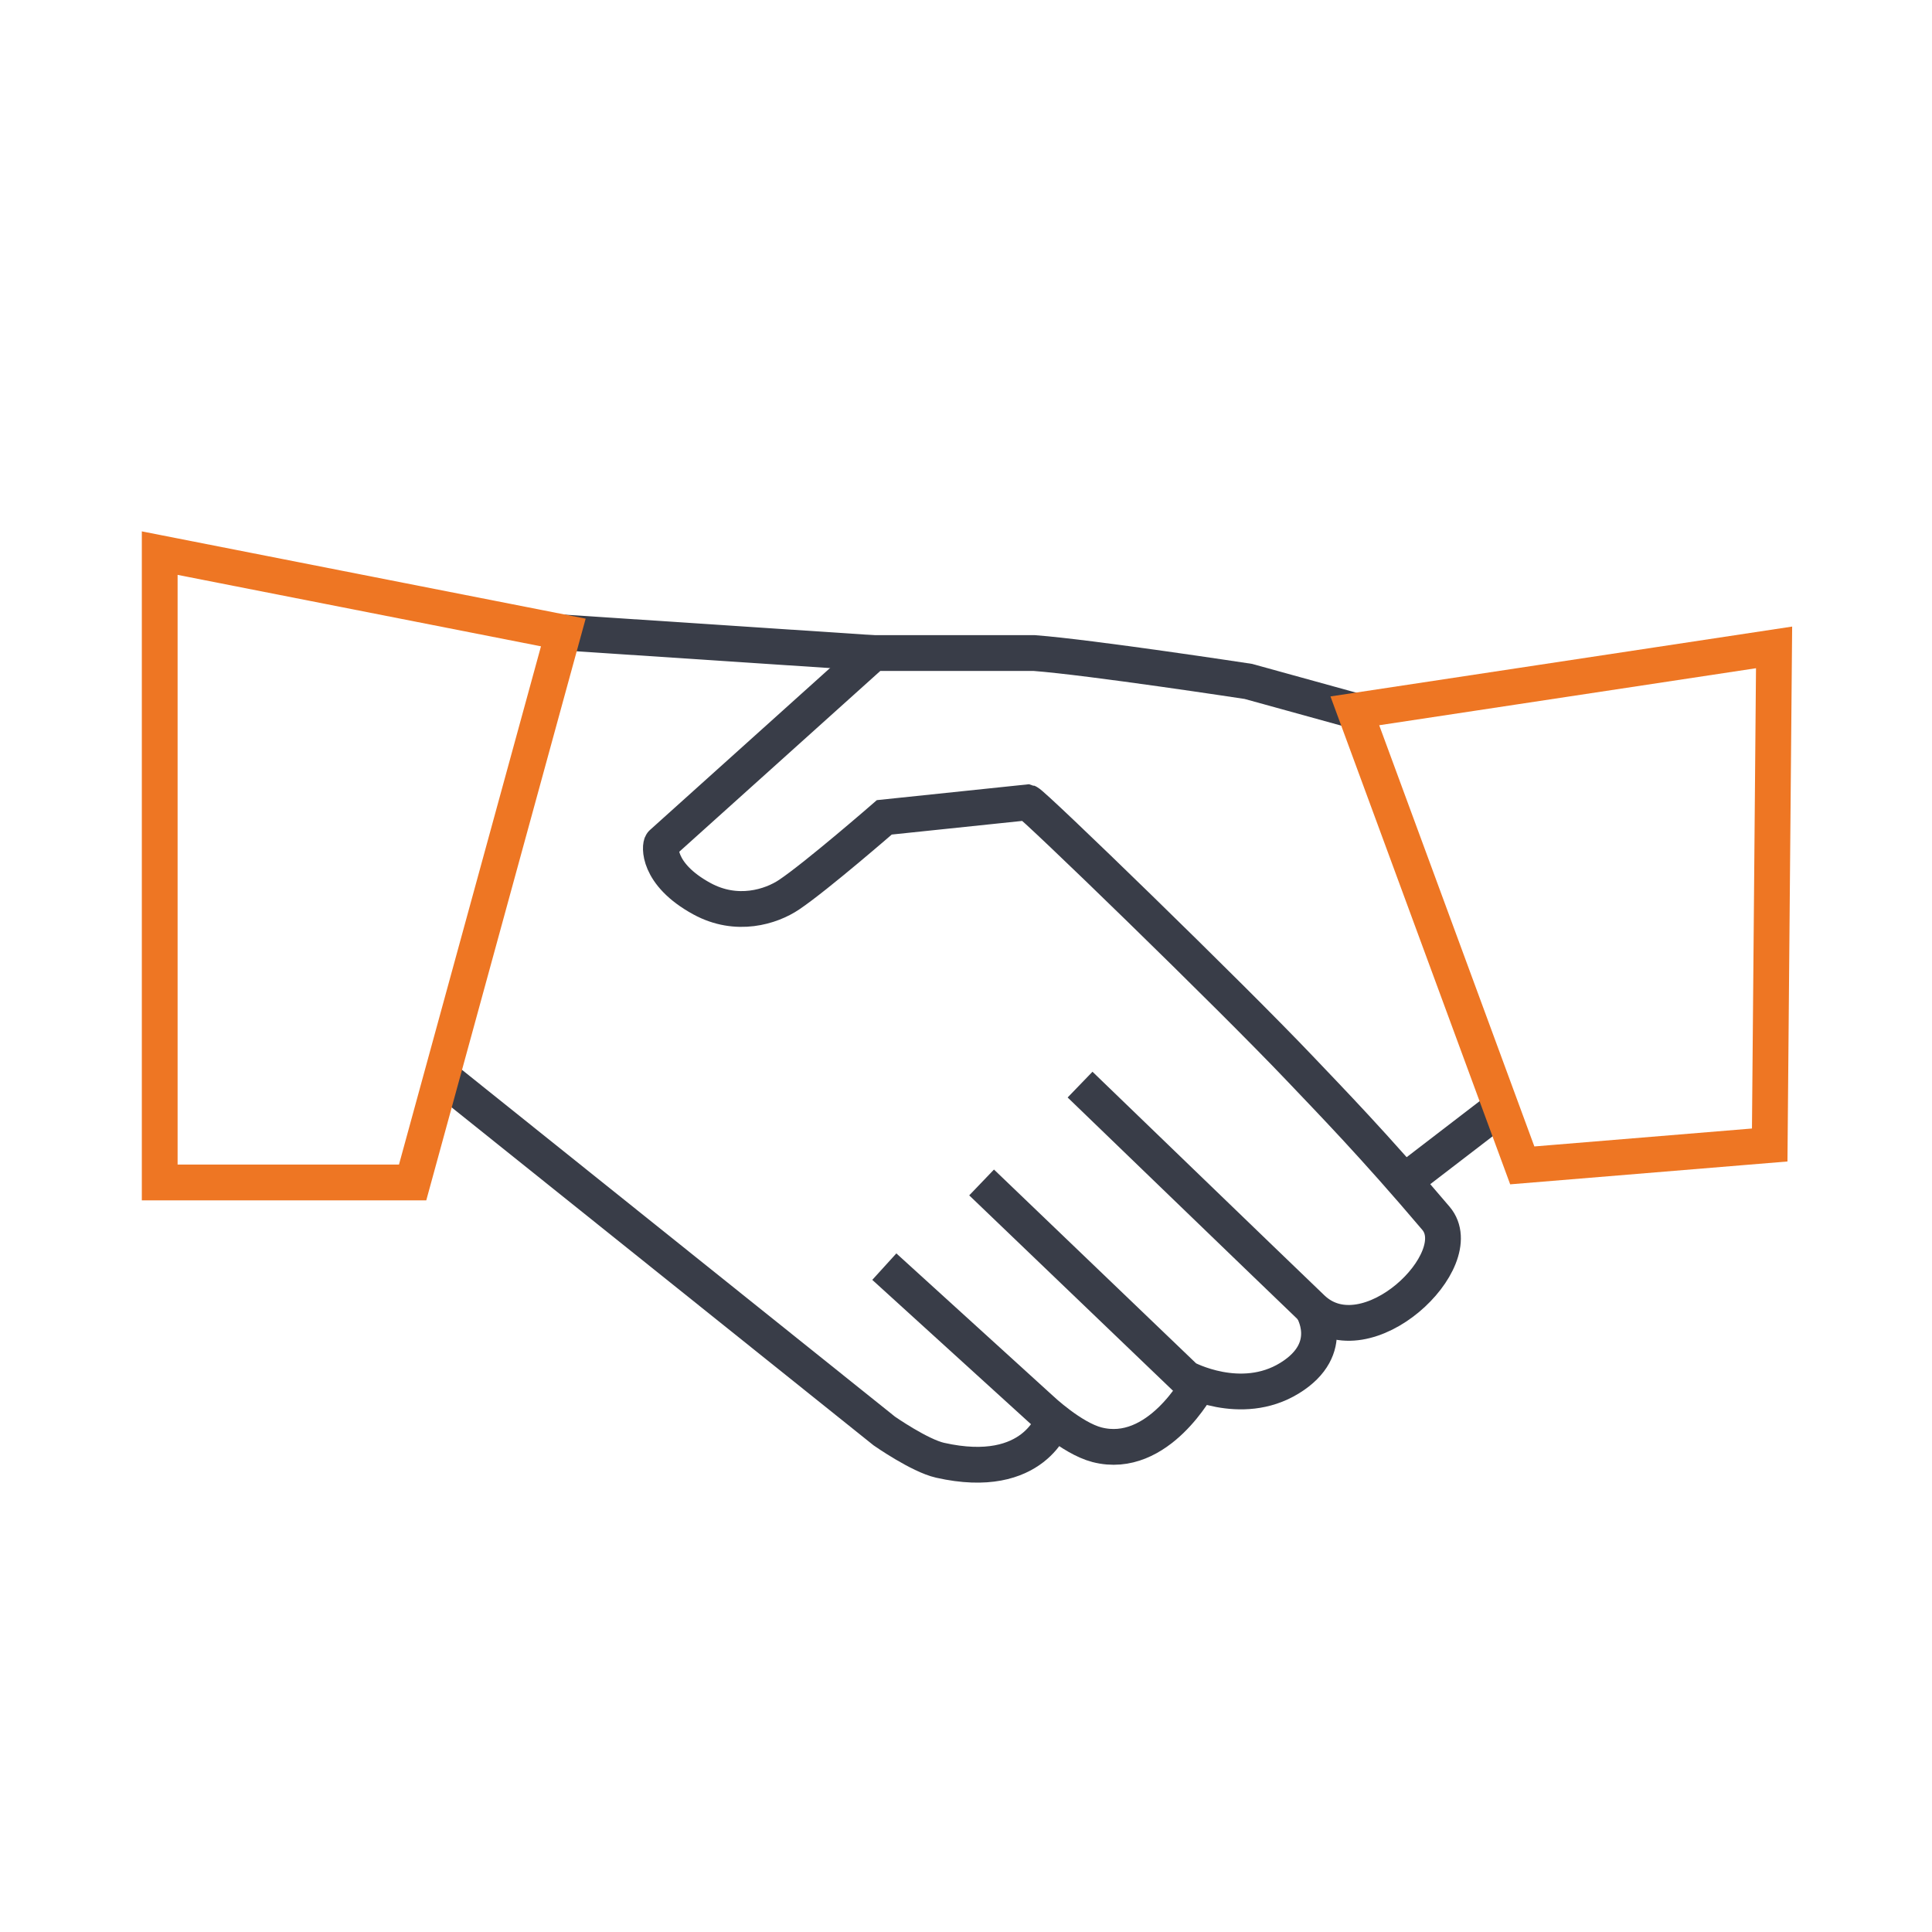
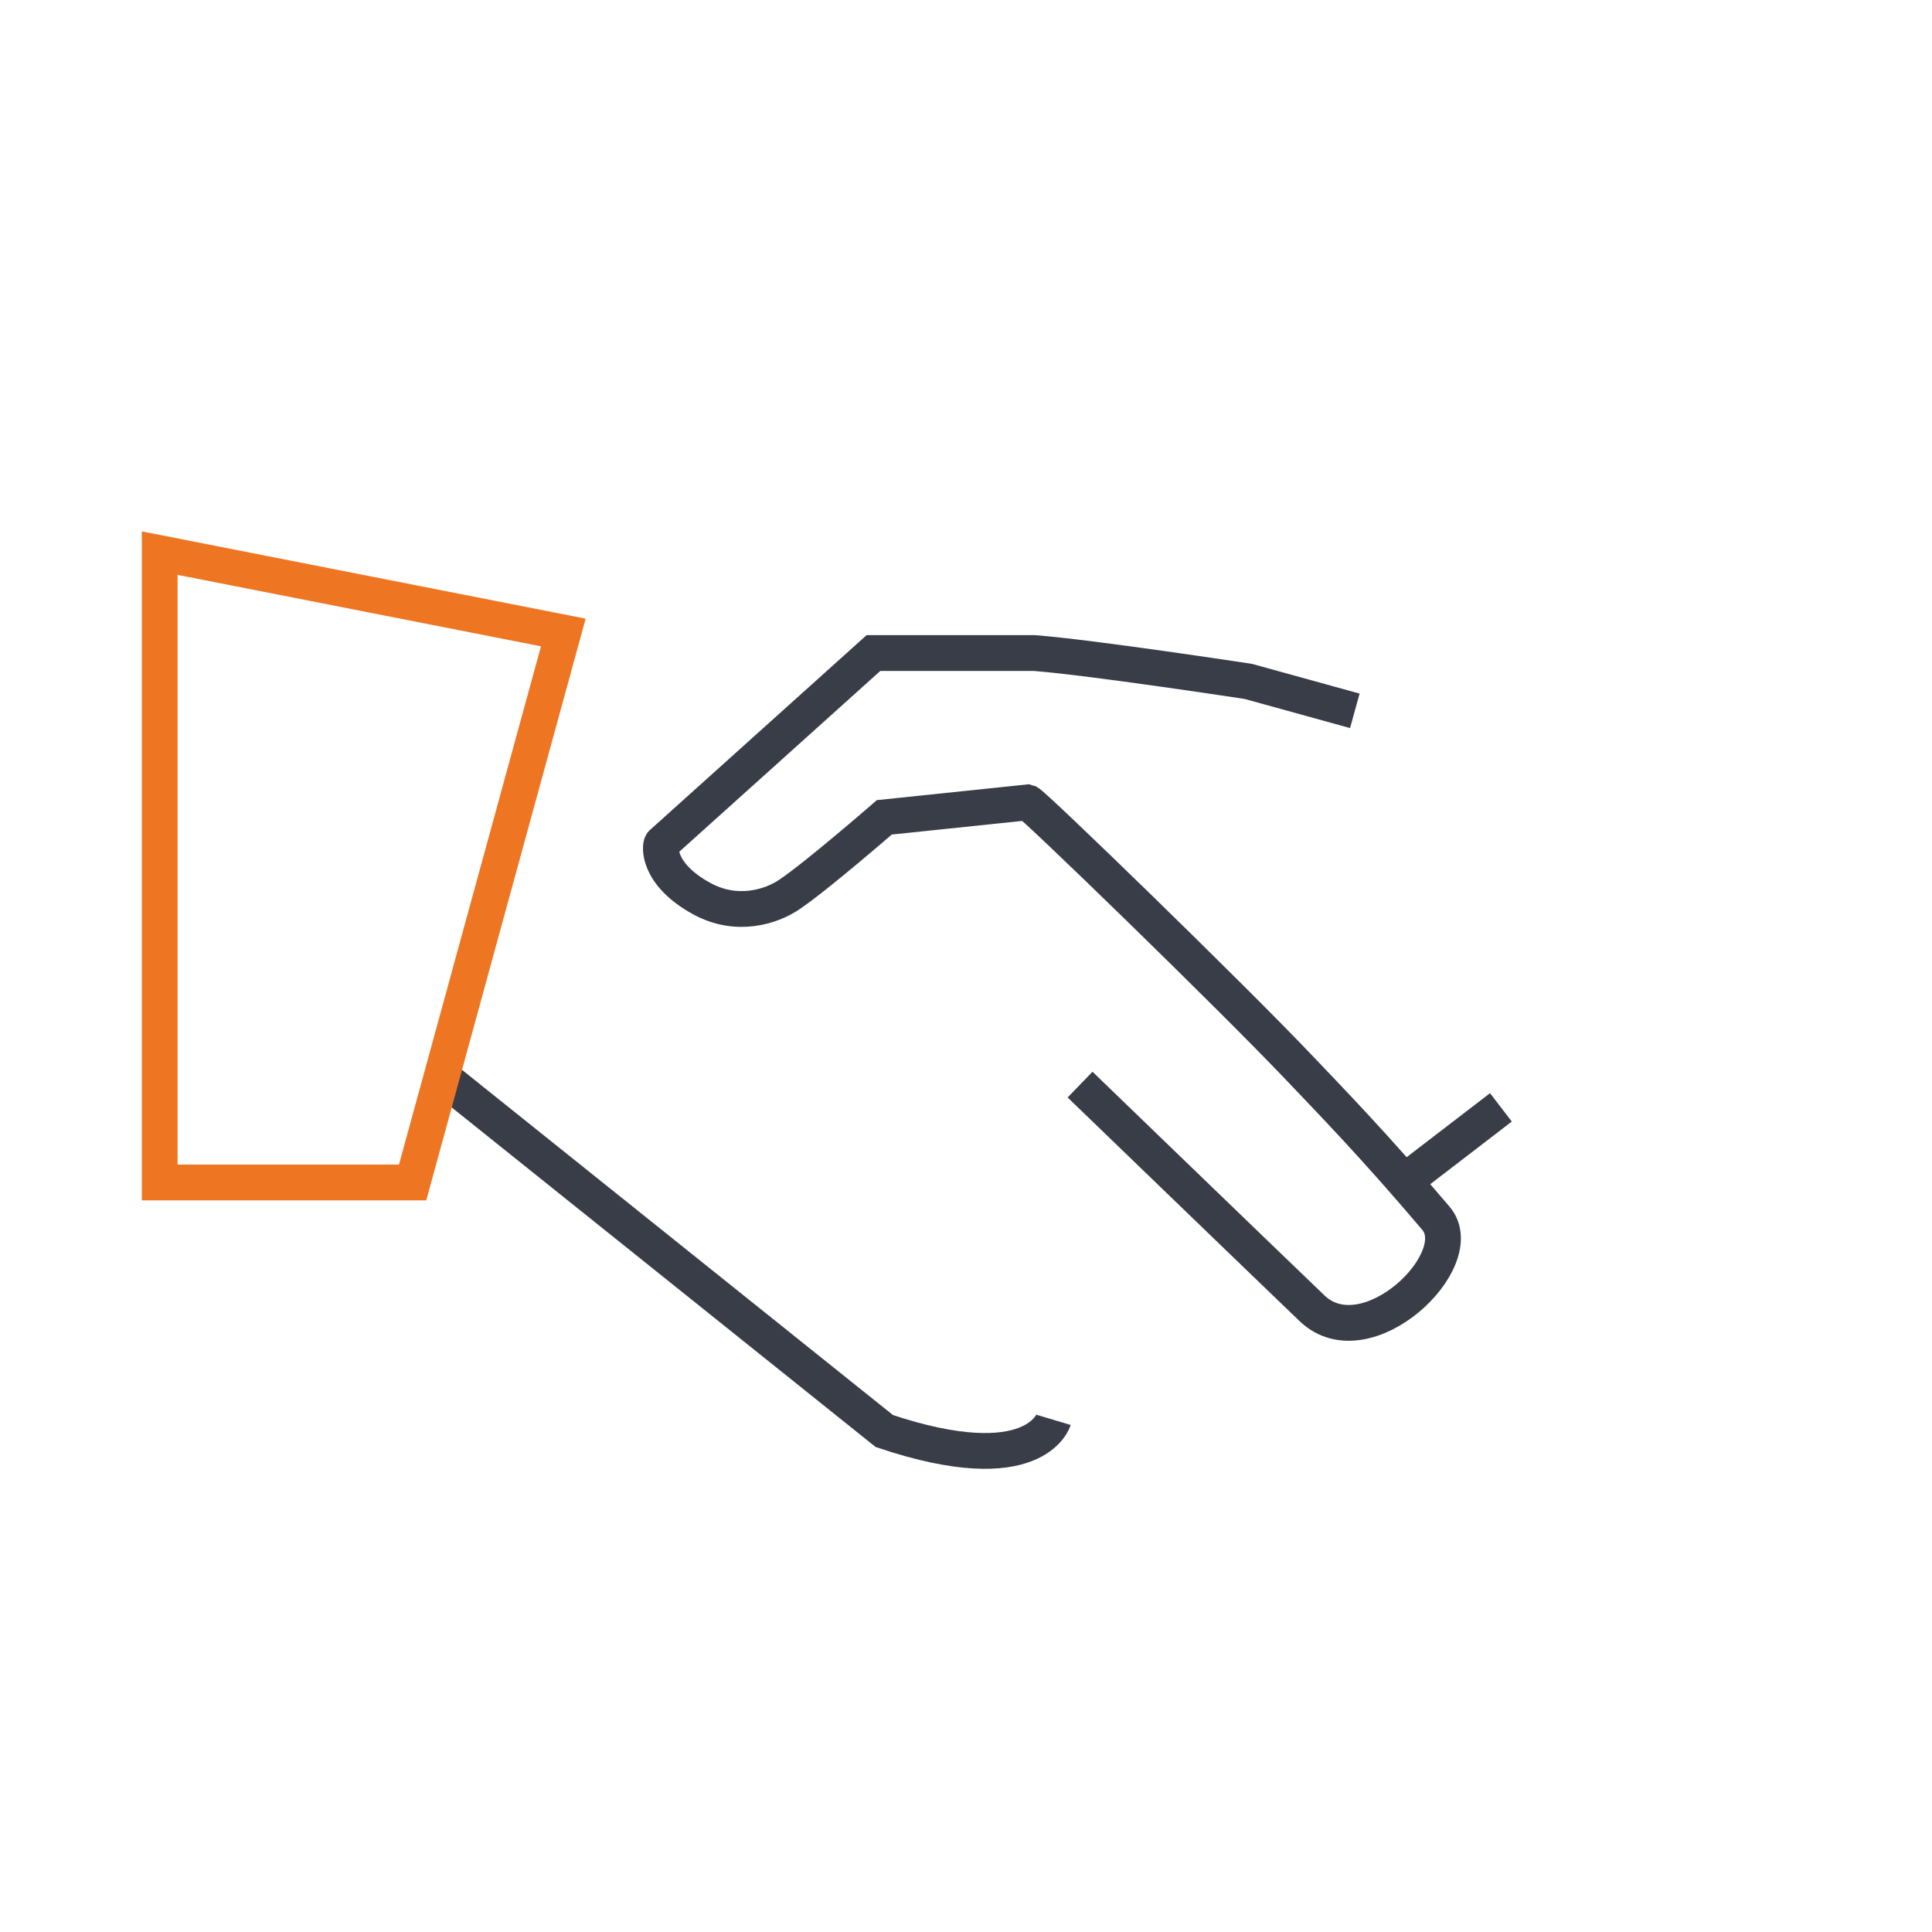
<svg xmlns="http://www.w3.org/2000/svg" width="54" height="54" viewBox="0 0 54 54" fill="none">
  <path d="M37.868 19.868L34.892 19.046C34.892 19.046 30.472 18.371 28.908 18.253H24.413L18.499 23.572C18.444 23.614 18.343 24.426 19.622 25.121C20.593 25.649 21.552 25.346 22.058 25.005C22.827 24.488 24.717 22.845 24.717 22.845L28.727 22.426C28.865 22.461 34.407 27.837 36.335 29.868C37.17 30.748 38.397 32.001 40.136 34.053C41.114 35.208 38.191 38.023 36.671 36.566C35.607 35.547 30.188 30.315 30.188 30.315" stroke="#393D48" stroke-miterlimit="10" />
  <path d="M39.25 33.025L41.951 30.951" stroke="#393D48" stroke-miterlimit="10" />
-   <path d="M15.745 17.678L24.413 18.253" stroke="#393D48" stroke-miterlimit="10" />
-   <path d="M27.436 33.05L33.142 38.521C33.142 38.521 34.68 39.356 36.041 38.521C37.402 37.686 36.671 36.566 36.671 36.566" stroke="#393D48" stroke-miterlimit="10" />
-   <path d="M24.717 35.403L29.093 39.383C29.093 39.383 29.951 40.197 30.661 40.381C32.375 40.823 33.51 38.678 33.51 38.678" stroke="#393D48" stroke-miterlimit="10" />
-   <path d="M12.345 30.088L24.717 39.998C24.717 39.998 25.702 40.686 26.277 40.815C28.929 41.411 29.446 39.685 29.446 39.685" stroke="#393D48" stroke-miterlimit="10" />
-   <path d="M42.548 32.573L49.464 32.003L49.586 18.095L37.868 19.868L42.548 32.573Z" stroke="#EE7623" stroke-miterlimit="10" />
+   <path d="M12.345 30.088L24.717 39.998C28.929 41.411 29.446 39.685 29.446 39.685" stroke="#393D48" stroke-miterlimit="10" />
  <path d="M4.464 15.46L15.745 17.678L11.533 33.05H4.464V15.46Z" stroke="#EE7623" stroke-miterlimit="10" />
</svg>